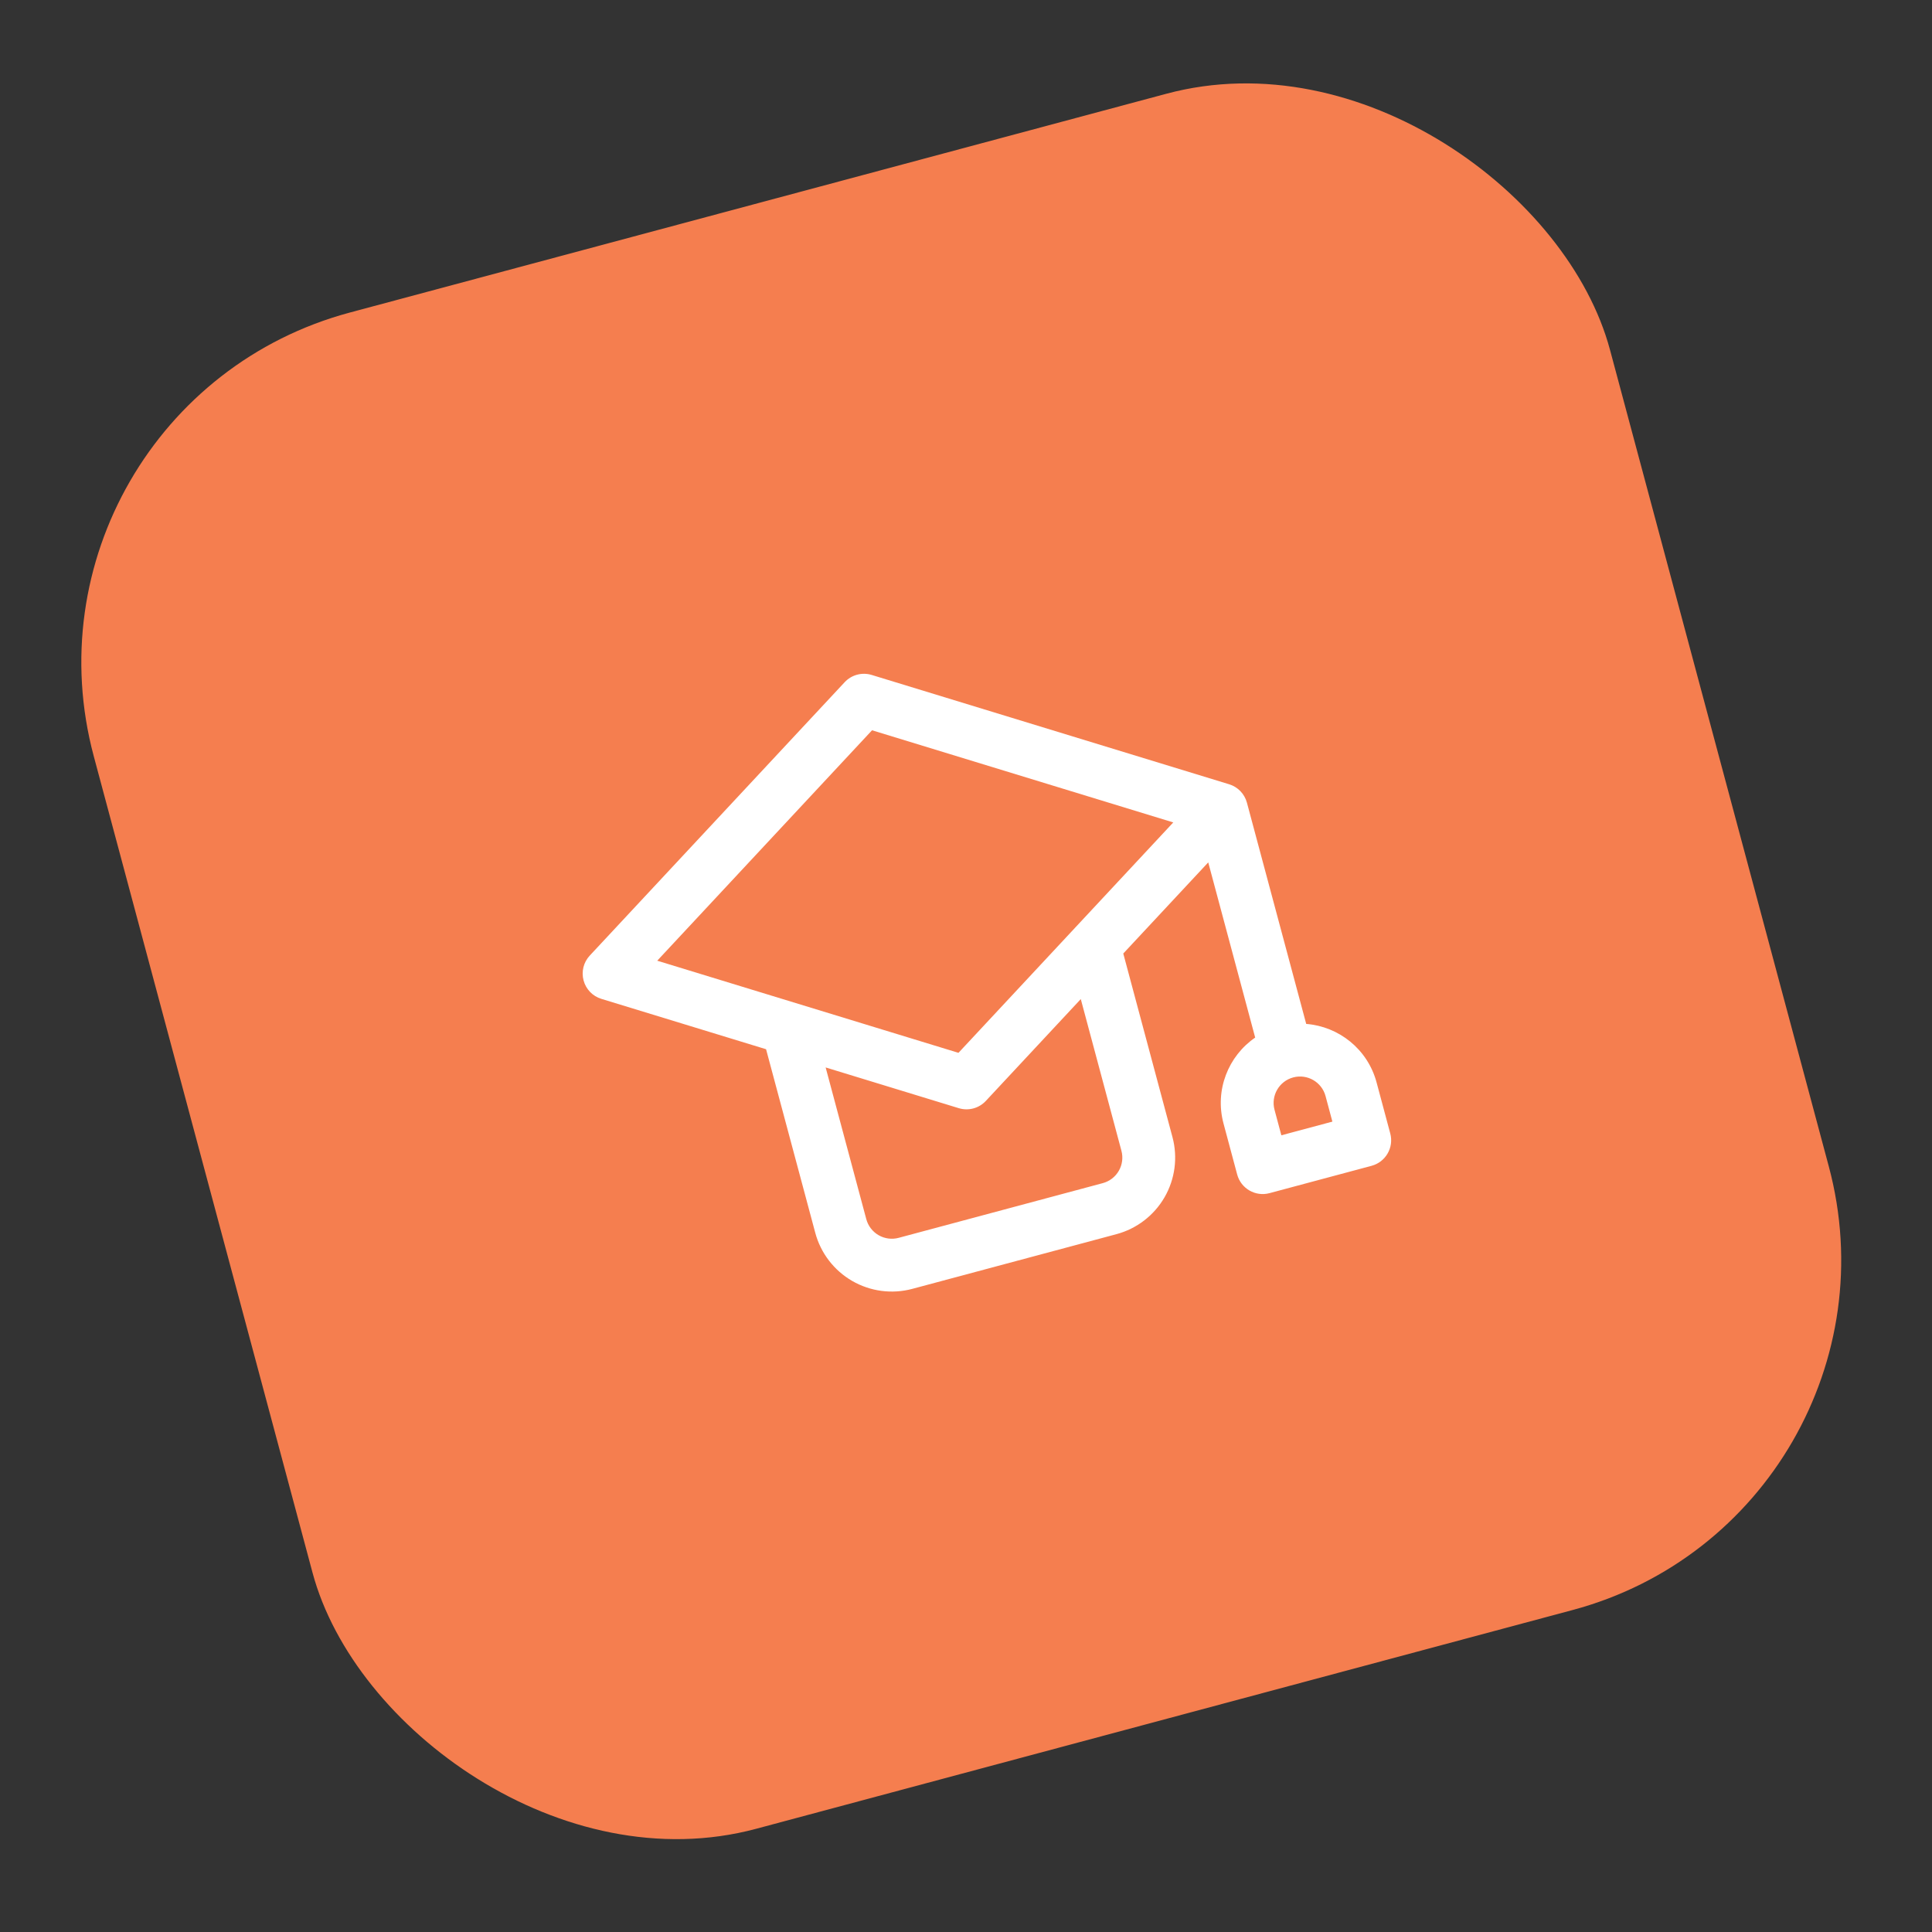
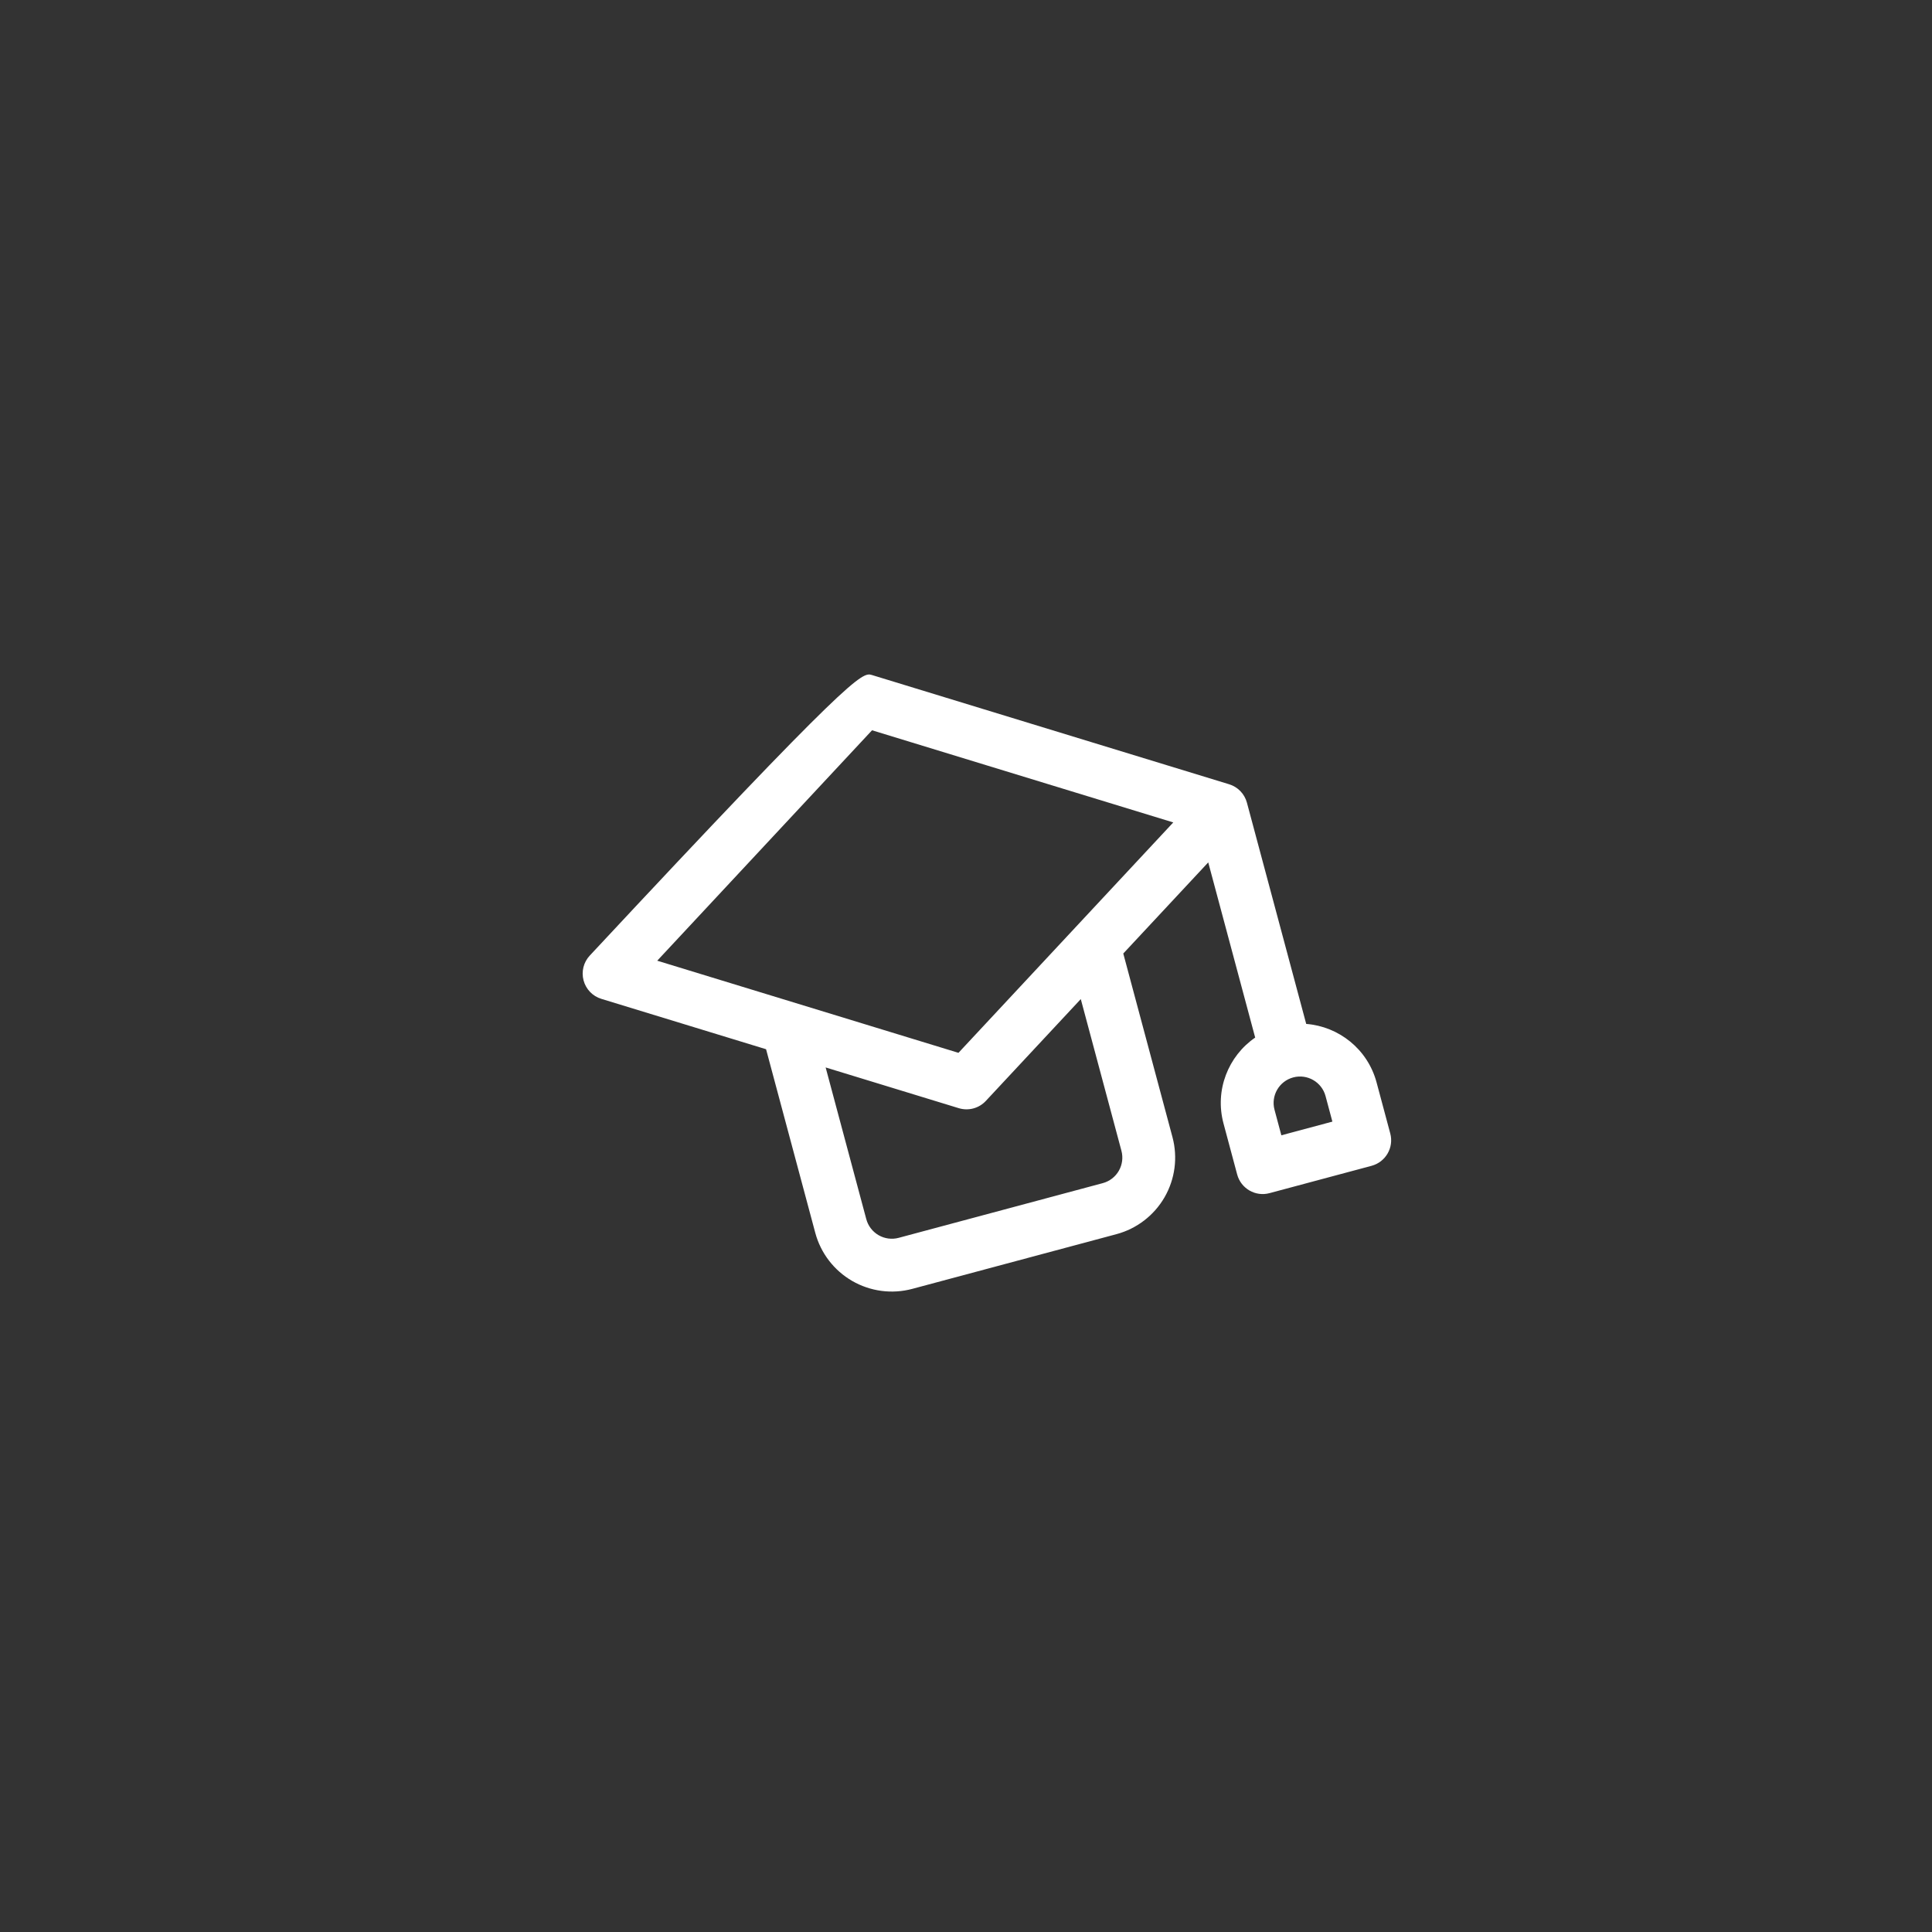
<svg xmlns="http://www.w3.org/2000/svg" width="128" height="128" viewBox="0 0 128 128" fill="none">
  <rect x="0" y="0" width="128" height="128" fill="#333333" stroke="none" />
-   <rect y="26.917" width="104" height="104" rx="24" transform="rotate(-15 0 26.917)" fill="#F57E4F" />
  <g clip-path="url(#clip0_104_7)">
-     <path fill-rule="evenodd" clip-rule="evenodd" d="M50.754 69.514L39.841 66.177C39.264 66.001 38.819 65.54 38.663 64.956C38.507 64.373 38.661 63.751 39.073 63.31L55.961 45.197C56.417 44.708 57.112 44.522 57.752 44.717L81.434 51.96C82.011 52.136 82.456 52.597 82.612 53.18L86.54 67.837C88.695 68.005 90.61 69.505 91.202 71.714L92.108 75.094C92.358 76.028 91.804 76.987 90.87 77.238L84.109 79.049C83.175 79.3 82.216 78.746 81.966 77.812L81.06 74.431C80.468 72.223 81.376 69.966 83.159 68.742L80.049 57.136L74.42 63.173L77.679 75.337C78.039 76.682 77.851 78.115 77.155 79.321C76.458 80.527 75.311 81.407 73.967 81.767C70.215 82.772 64.195 84.385 60.444 85.39C59.099 85.751 57.666 85.562 56.46 84.866C55.254 84.169 54.374 83.023 54.014 81.678L50.754 69.514ZM54.701 70.721L57.394 80.772C57.514 81.22 57.808 81.603 58.21 81.835C58.612 82.067 59.09 82.13 59.538 82.01C63.289 81.004 69.309 79.391 73.061 78.386C73.509 78.266 73.891 77.973 74.123 77.571C74.355 77.169 74.418 76.691 74.298 76.243L71.605 66.192L65.314 72.939C64.858 73.429 64.163 73.615 63.523 73.42L54.701 70.721ZM88.274 74.31L87.821 72.619C87.571 71.686 86.612 71.132 85.678 71.382C84.744 71.632 84.19 72.591 84.44 73.525L84.893 75.216L88.274 74.31ZM43.543 63.649L63.501 69.753L77.732 54.488L57.775 48.383L43.543 63.649Z" fill="white" />
+     <path fill-rule="evenodd" clip-rule="evenodd" d="M50.754 69.514L39.841 66.177C39.264 66.001 38.819 65.54 38.663 64.956C38.507 64.373 38.661 63.751 39.073 63.31C56.417 44.708 57.112 44.522 57.752 44.717L81.434 51.96C82.011 52.136 82.456 52.597 82.612 53.18L86.54 67.837C88.695 68.005 90.61 69.505 91.202 71.714L92.108 75.094C92.358 76.028 91.804 76.987 90.87 77.238L84.109 79.049C83.175 79.3 82.216 78.746 81.966 77.812L81.06 74.431C80.468 72.223 81.376 69.966 83.159 68.742L80.049 57.136L74.42 63.173L77.679 75.337C78.039 76.682 77.851 78.115 77.155 79.321C76.458 80.527 75.311 81.407 73.967 81.767C70.215 82.772 64.195 84.385 60.444 85.39C59.099 85.751 57.666 85.562 56.46 84.866C55.254 84.169 54.374 83.023 54.014 81.678L50.754 69.514ZM54.701 70.721L57.394 80.772C57.514 81.22 57.808 81.603 58.21 81.835C58.612 82.067 59.09 82.13 59.538 82.01C63.289 81.004 69.309 79.391 73.061 78.386C73.509 78.266 73.891 77.973 74.123 77.571C74.355 77.169 74.418 76.691 74.298 76.243L71.605 66.192L65.314 72.939C64.858 73.429 64.163 73.615 63.523 73.42L54.701 70.721ZM88.274 74.31L87.821 72.619C87.571 71.686 86.612 71.132 85.678 71.382C84.744 71.632 84.19 72.591 84.44 73.525L84.893 75.216L88.274 74.31ZM43.543 63.649L63.501 69.753L77.732 54.488L57.775 48.383L43.543 63.649Z" fill="white" />
  </g>
  <defs>
    <clipPath id="clip0_104_7">
      <rect width="56" height="56" fill="white" transform="translate(29.394 43.888) rotate(-15)" />
    </clipPath>
  </defs>
</svg>